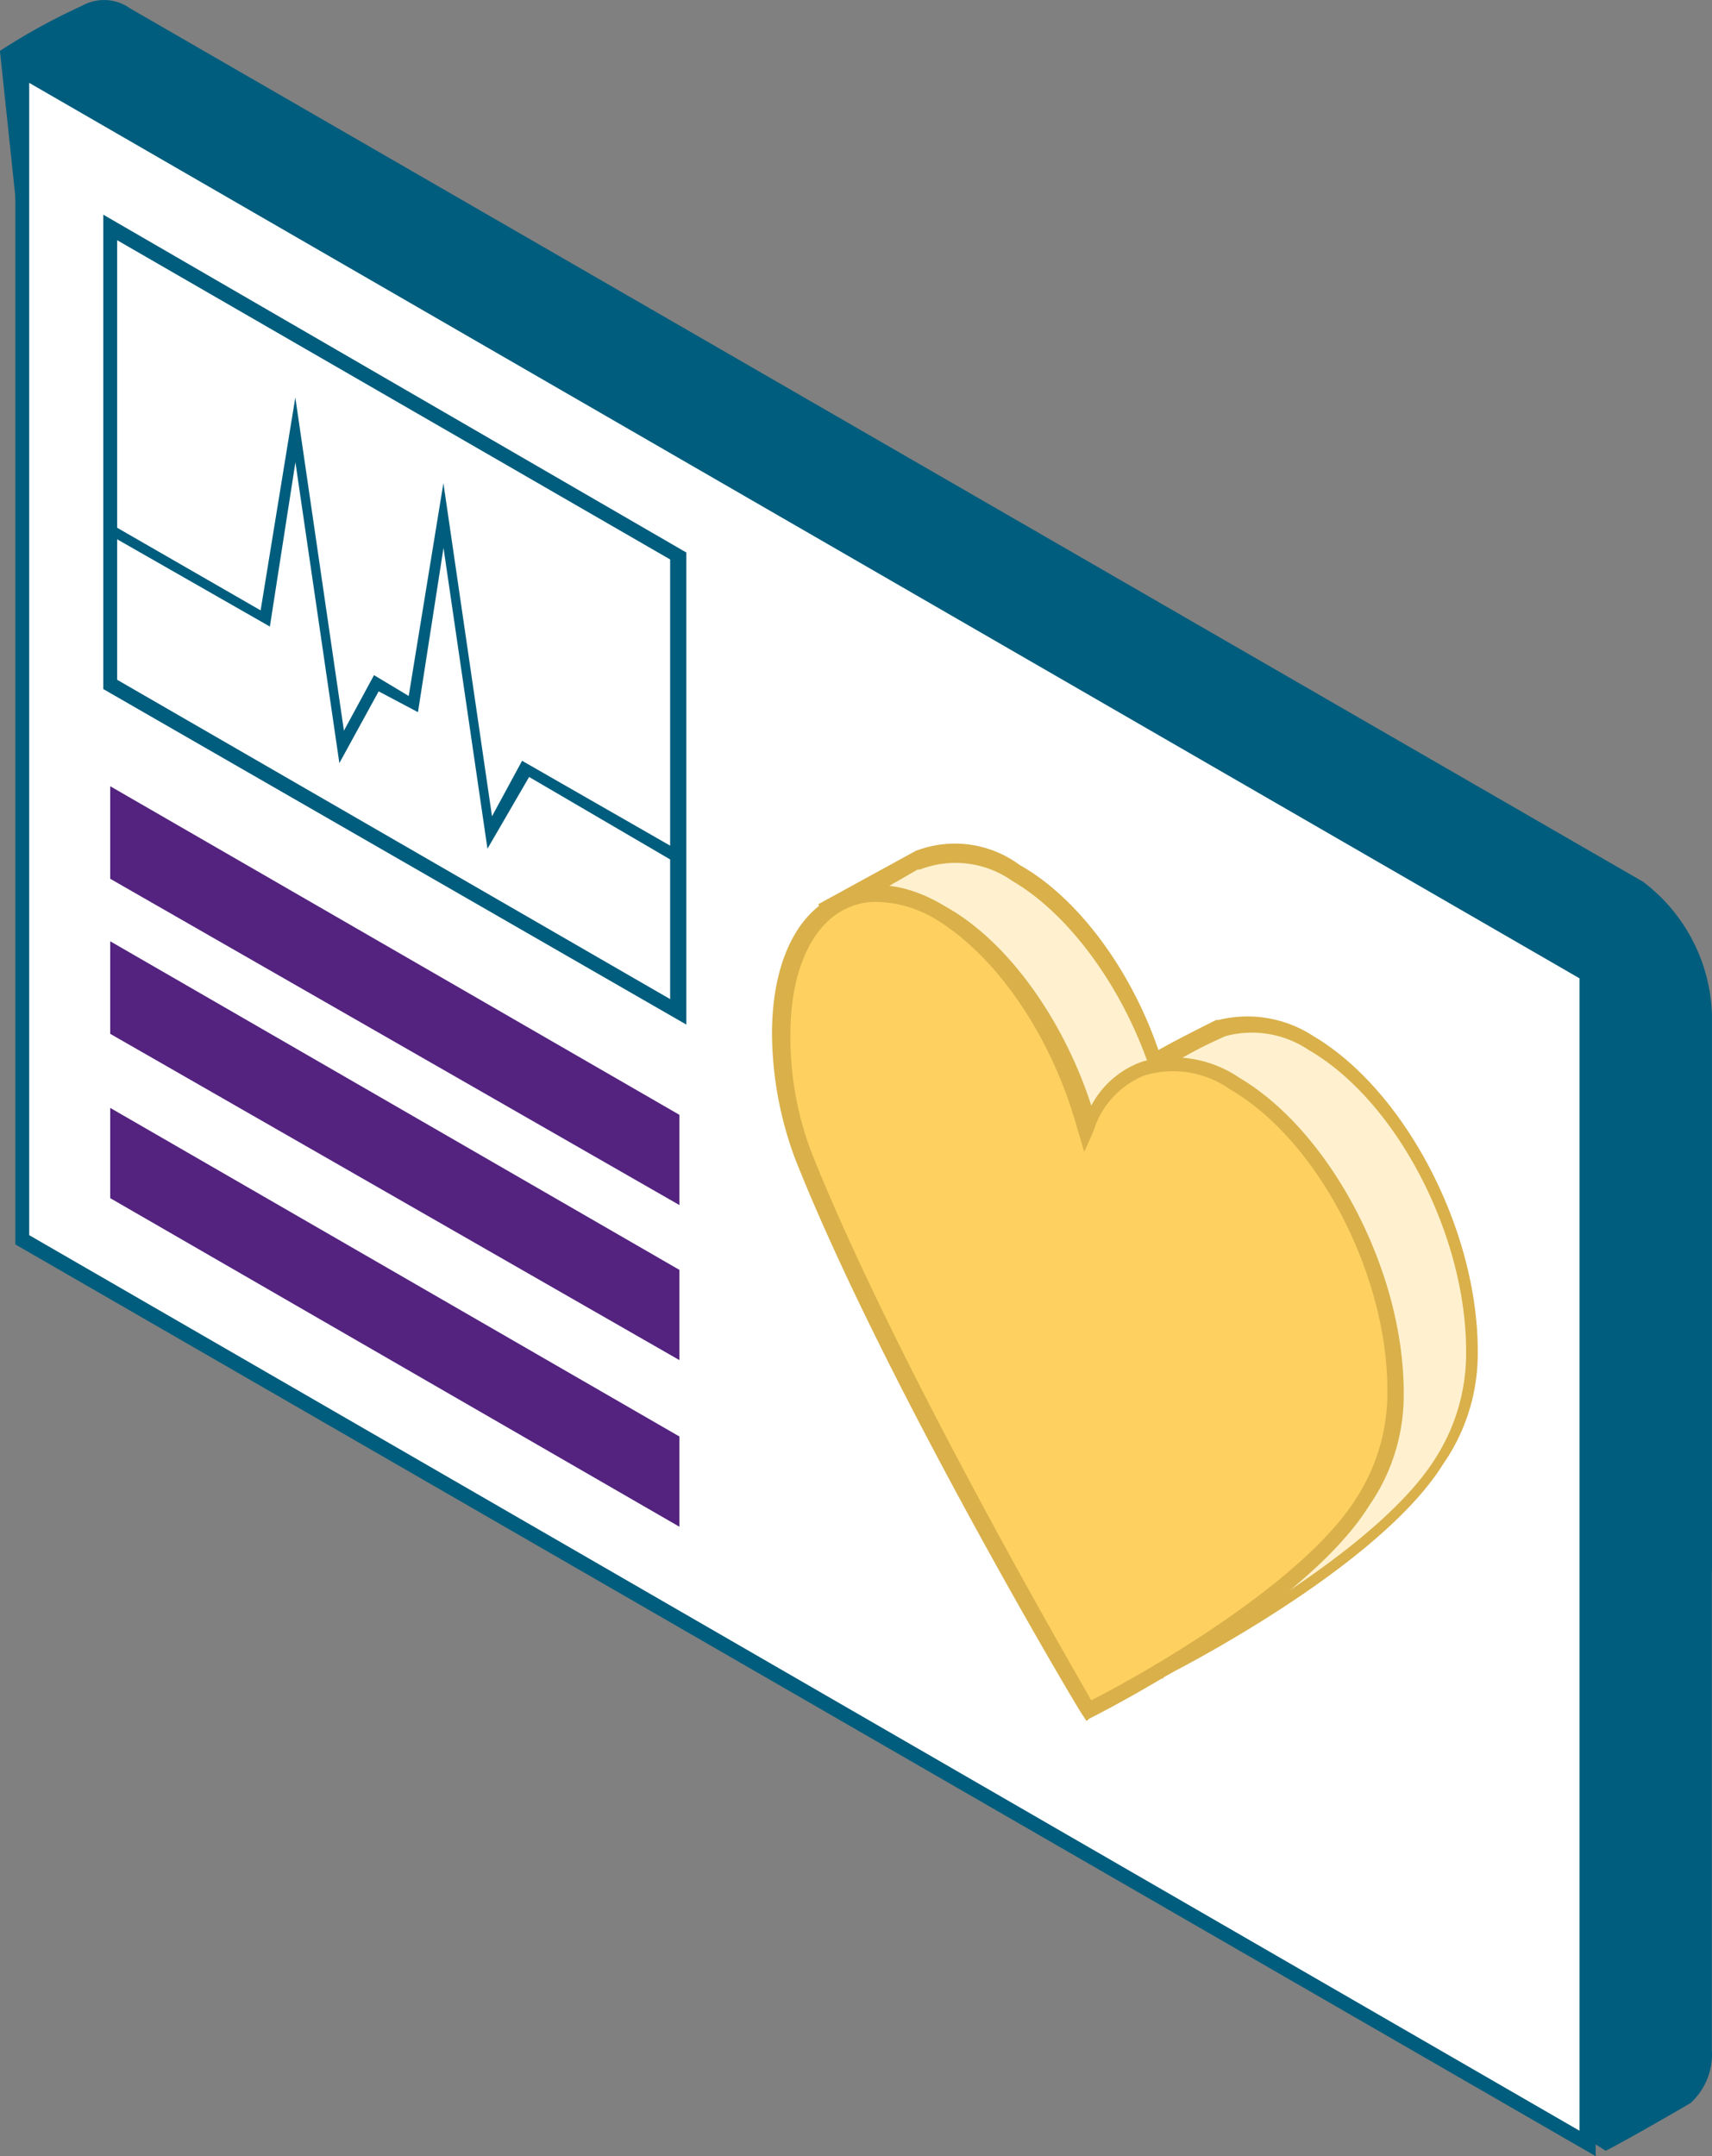
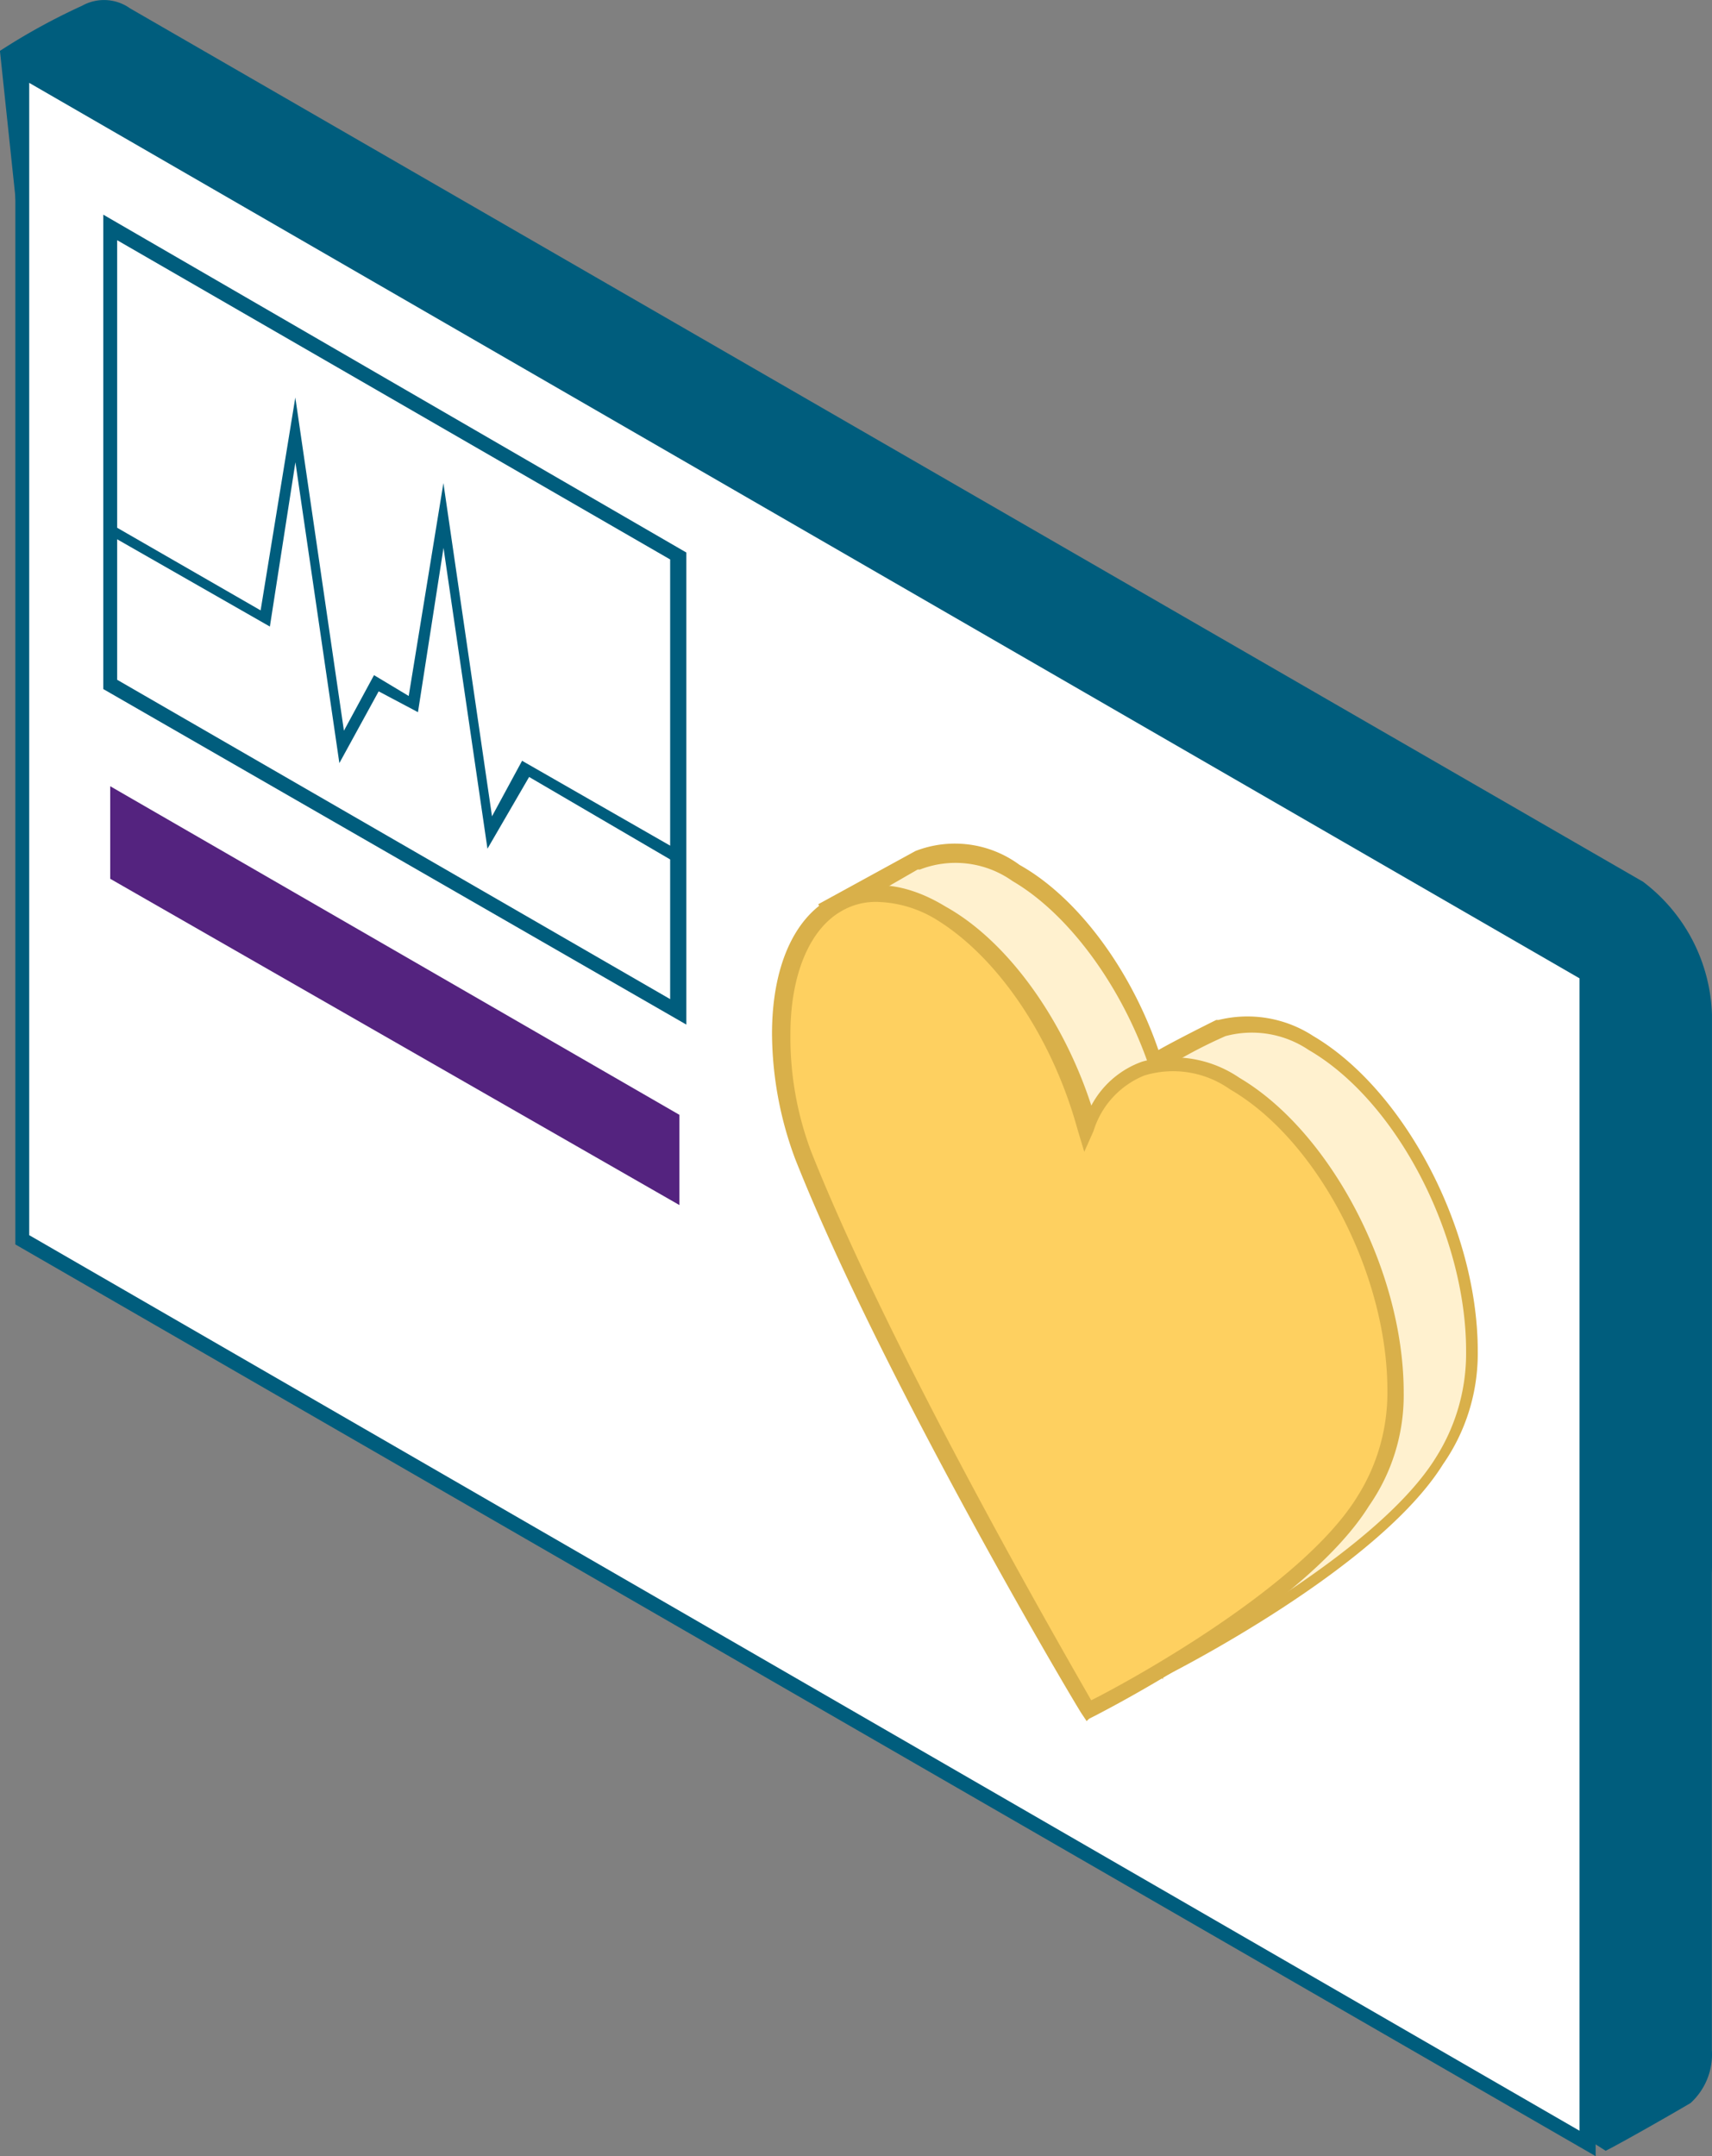
<svg xmlns="http://www.w3.org/2000/svg" width="87.131" height="109.723" viewBox="0 0 87.131 109.723">
  <rect x="0" y="0" width="87.131" height="109.723" fill="#808080" stroke="none" />
  <g id="illu-patienten" transform="translate(1 3.733)">
    <path id="Pfad_1928" data-name="Pfad 1928" d="M494.209,113.612h0a23.9,23.9,0,0,0,2.431,9.186c1.486,2.567,1.081,8.24,2.432,9.321a46.5,46.5,0,0,0,4.053-2.3V118.61l59.3,37.824c.811-.405,3.647-2.026,4.323-2.432a3.352,3.352,0,0,0,1.081-2.7V123.608a8.819,8.819,0,0,0-3.512-6.754l-77-44.444a2.284,2.284,0,0,0-2.432-.135,32.137,32.137,0,0,0-4.188,2.3l2.972,28.1a8.819,8.819,0,0,0,3.512,6.754Z" transform="translate(-481.7 -75.719)" fill="#005d7d" />
    <path id="Pfad_1929" data-name="Pfad 1929" d="M495.041,113.612h0c.135,2.432,3.19.135,4.811,3.242,1.486,2.567,2.754,1.583,4.1,2.664a13.941,13.941,0,0,1,3.529-.907h-3.529l59.3,37.824c.811-.405,3.647-2.026,4.323-2.432a3.352,3.352,0,0,0,1.081-2.7V123.608a8.819,8.819,0,0,0-3.512-6.754l-77-44.444a2.284,2.284,0,0,0-2.432-.135c-1.081.54-.135,1.474-1.216,2.285v28.11a8.819,8.819,0,0,0,3.512,6.754Z" transform="translate(-482.532 -50.718)" fill="#005d7d" />
    <g id="Gruppe_2318" data-name="Gruppe 2318" transform="translate(0.134 -0.11)">
      <path id="Pfad_1264" data-name="Pfad 1264" d="M590.023,127.294,510.3,81.368V21.9l79.723,45.926Z" transform="translate(-510.3 -21.9)" fill="#fff" />
    </g>
    <g id="Gruppe_2319" data-name="Gruppe 2319" transform="translate(-0.219 -0.816)">
      <path id="Pfad_1265" data-name="Pfad 1265" d="M590.429,128.107,510,81.71V21.3l80.429,46.4ZM510.706,81.239l78.9,45.573V68.168L510.706,22.6Z" transform="translate(-510 -21.3)" fill="#005d7d" />
    </g>
    <g id="Gruppe_2326" data-name="Gruppe 2326" transform="translate(4.256 7.191)">
      <g id="Gruppe_2320" data-name="Gruppe 2320" transform="translate(0.353 0.707)">
        <path id="Pfad_1266" data-name="Pfad 1266" d="M543.069,68.5,514.1,51.9V28.7l28.969,16.722Z" transform="translate(-514.1 -28.7)" fill="#fff" />
      </g>
      <g id="Gruppe_2321" data-name="Gruppe 2321" transform="translate(0.353 29.086)">
        <path id="Pfad_1267" data-name="Pfad 1267" d="M543.069,74.114,514.1,57.51V52.8l28.969,16.722Z" transform="translate(-514.1 -52.8)" fill="#54237f" />
      </g>
      <g id="Gruppe_2322" data-name="Gruppe 2322" transform="translate(0.353 36.976)">
-         <path id="Pfad_1268" data-name="Pfad 1268" d="M543.069,80.814,514.1,64.21V59.5l28.969,16.722Z" transform="translate(-514.1 -59.5)" fill="#54237f" />
-       </g>
+         </g>
      <g id="Gruppe_2323" data-name="Gruppe 2323" transform="translate(0.353 45.455)">
-         <path id="Pfad_1269" data-name="Pfad 1269" d="M543.069,88.014,514.1,71.293V66.7l28.969,16.722Z" transform="translate(-514.1 -66.7)" fill="#54237f" />
-       </g>
+         </g>
      <g id="Gruppe_2324" data-name="Gruppe 2324" transform="translate(0.236 9.303)">
        <path id="Pfad_1270" data-name="Pfad 1270" d="M535.079,54.488l-1.531,2.826-2.473-16.957-1.766,10.834-1.766-1.06-1.531,2.826L523.538,36l-1.766,10.834L514,42.359v.589l8.243,4.71,1.3-8.361,2.237,15.309,2-3.651,2,1.06,1.3-8.361,2.237,15.309,2.12-3.651,7.654,4.475v-.707Z" transform="translate(-514 -36)" fill="#005d7d" />
      </g>
      <g id="Gruppe_2325" data-name="Gruppe 2325">
        <path id="Pfad_1271" data-name="Pfad 1271" d="M543.475,69.316,513.8,52.241V28.1l29.675,17.193ZM514.507,51.769,542.651,68.02V45.646L514.507,29.4Z" transform="translate(-513.8 -28.1)" fill="#005d7d" />
      </g>
    </g>
    <g id="Gruppe_2330" data-name="Gruppe 2330" transform="translate(38.288 39.177)">
      <g id="Gruppe_2327" data-name="Gruppe 2327" transform="translate(3.18 0.465)">
        <path id="Pfad_1272" data-name="Pfad 1272" d="M569.894,65.364a5.883,5.883,0,0,0-4.475-.824h0c-.471.118-3.415,1.766-3.415,1.766-1.413-4.122-4-7.89-7.065-9.656-1.884-1.06-3.768-1.3-5.064-.589h0L545.4,58.416s1.766,8.479,2.591,10.481c4.475,11.423,14.484,28.262,14.484,28.262s10.834-5.535,14.014-10.716a9.763,9.763,0,0,0,1.648-5.652C578.019,74.9,574.369,67.955,569.894,65.364Z" transform="translate(-545.4 -55.657)" fill="#fff1cf" />
      </g>
      <g id="Gruppe_2328" data-name="Gruppe 2328" transform="translate(2.355)">
        <path id="Pfad_1273" data-name="Pfad 1273" d="M562.246,97.818l-.235-.353c-.118-.118-10.127-16.957-14.6-28.262-.824-2-2.473-10.245-2.591-10.6l-.118-.236,4.946-2.708h0a5.541,5.541,0,0,1,5.3.707c2.944,1.649,5.652,5.3,7.066,9.421.824-.471,2.473-1.3,2.944-1.531h.118a6.135,6.135,0,0,1,4.828.824h0c4.593,2.708,8.361,9.774,8.361,16.015a9.834,9.834,0,0,1-1.766,5.77c-3.3,5.3-13.778,10.6-14.249,10.834ZM545.878,58.839c.353,1.531,1.766,8.361,2.473,10.127C552.472,79.329,561.186,94.4,562.6,96.875c1.884-.942,10.716-5.77,13.542-10.363a9.894,9.894,0,0,0,1.531-5.417c0-5.888-3.533-12.718-8.008-15.309h0a5.174,5.174,0,0,0-4.239-.707,24.372,24.372,0,0,0-3.3,1.766l-.471.236-.118-.471c-1.413-4.122-4.121-7.772-6.948-9.421a5.01,5.01,0,0,0-4.71-.589h-.118Z" transform="translate(-544.7 -55.262)" fill="#d9b04a" />
      </g>
      <path id="Pfad_1274" data-name="Pfad 1274" d="M574.524,82.724c0-6.006-3.65-13.071-8.125-15.662-3.415-2-6.241-.942-7.536,2.237-1.3-4.593-4.122-8.95-7.537-10.952-4.475-2.591-8.125.118-8.125,6.123a16.16,16.16,0,0,0,1.177,6.123c4.475,11.423,14.484,28.262,14.484,28.262s10.834-5.535,14.013-10.716A9.532,9.532,0,0,0,574.524,82.724Z" transform="translate(-542.611 -54.889)" fill="#fed060" />
      <g id="Gruppe_2329" data-name="Gruppe 2329" transform="translate(0 2.135)">
        <path id="Pfad_1275" data-name="Pfad 1275" d="M558.715,99.615l-.235-.353c-.118-.118-10.127-16.957-14.6-28.262a18.5,18.5,0,0,1-1.177-6.359c0-3.3,1.06-5.888,3.062-6.948,1.649-.942,3.65-.824,5.77.471,3.18,1.766,6.006,5.77,7.419,10.127a4.715,4.715,0,0,1,2.591-2.237,5.945,5.945,0,0,1,4.946.824c4.593,2.708,8.361,9.774,8.361,16.015a9.833,9.833,0,0,1-1.766,5.77c-3.3,5.3-13.778,10.6-14.249,10.834Zm-10.6-41.687a3.456,3.456,0,0,0-1.884.471c-1.649.942-2.591,3.3-2.591,6.241a16.5,16.5,0,0,0,1.06,6.006c4.122,10.363,12.836,25.436,14.249,27.909,1.884-.942,10.716-5.77,13.542-10.363a9.893,9.893,0,0,0,1.531-5.417c0-5.888-3.533-12.718-8.008-15.309a5.014,5.014,0,0,0-4.357-.707,4.454,4.454,0,0,0-2.591,2.826l-.471,1.06-.353-1.178c-1.3-4.71-4.122-8.832-7.3-10.716A6.045,6.045,0,0,0,548.117,57.929Z" transform="translate(-542.7 -57.075)" fill="#d9b04a" />
      </g>
    </g>
  </g>
</svg>